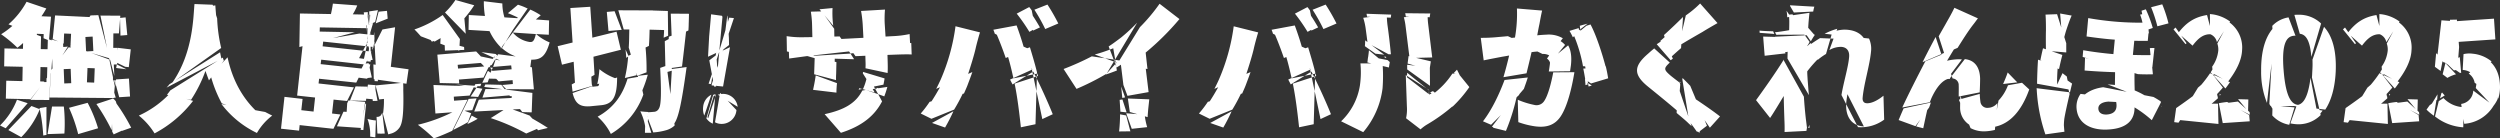
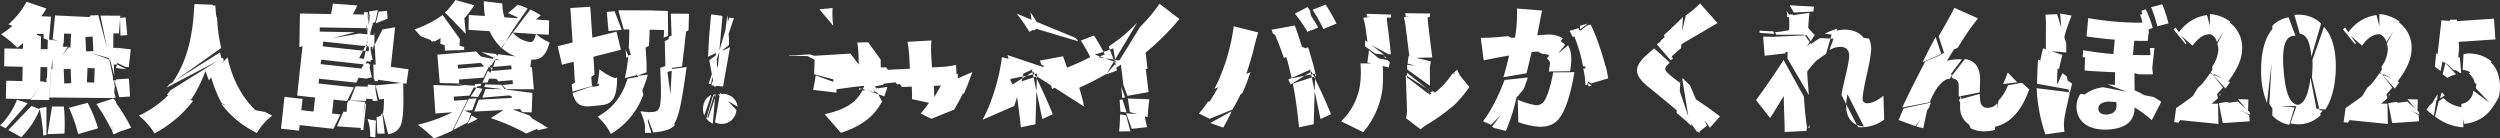
<svg xmlns="http://www.w3.org/2000/svg" width="988.468" height="54.725" viewBox="0 0 988.468 54.725">
  <rect x="0" y="0" width="988.468" height="54.725" fill="#333333" stroke="none" />
-   <path id="パス_23" data-name="パス 23" d="M-458.59-28l-2.86.165-.275-5.72,2.86-.165Zm.33,12.485-2.86-.11.22-5.665,2.86.11Zm-18.865-.22h-1.045l-5.28,7.04,7.425.055.55-10.67-1.65,2.145Zm9.57-5.225.22,5.665-2.75.11-.22-5.665Zm16.72,4.455v-1.155l-1.43-6.985,2.915,1.045.44-5.665h-1.815l.055-5.72h2.2l.55-6.985-7.865-.055,3.52,17.38L-467.5-30.2v.77h-.935l-6.93,9.13-.55,10.67,25.41.22.385-4.73-.495-2.365Zm-.275,7.04,1.375-.11-1.375-4.62ZM-487.08,6.05a32.883,32.883,0,0,0,7.315-11.055l-3.3-1.265-9.13,9.515Zm17.05-1.43a64.37,64.37,0,0,0-.22-10.67h-4.675l-1.76,10.89Zm1.815-10.175a60.635,60.635,0,0,1,3.63,10.4l7.865-2.31a54.848,54.848,0,0,0-4.125-10.065Zm18.48-2.64a11.021,11.021,0,0,1-.77-.88l-.99.44.385,12.6a4.458,4.458,0,0,1,.55.99l4.4-1.98Zm-30.14,2.75A71.491,71.491,0,0,1-478.39,5.39l1.265-.22V-5.885Zm22.495-1.6A79.6,79.6,0,0,1-451.33,3.3l.605-12.54Zm7.81-14.245,4.07.5-3.795-1.925Zm4.4-13.035-.66-6.985-2.2.22.165,6.985Zm-30.14-7.26-3.795-.165a35.936,35.936,0,0,0,1.925-3.08l-7.81-2.64a32.107,32.107,0,0,1-7.15,8.91l11.22,4.455v-.715l2.7.11-.055,1.65,2.145.88Zm30.745,19.965.77-7.04-5.005-.6-1.045,5.61,3.85,1.87Zm-44.22,12.87a28.537,28.537,0,0,1-6.71,10.175l2.255,1.1,8.69-9.9Zm14.41-23.21-2.2-.825-.11,4.07-2.695-.055.11-5.005L-490.545-38a30.866,30.866,0,0,1-4.51,3.355,50.208,50.208,0,0,1,6.435,5.335,22.528,22.528,0,0,0,2.255-1.87l-.055,2.31-7.315-.165-.11,7.095,7.315.165-.11,5.665-6.38-.165-.165,7.1,9.79.22,5.445-6.985-1.65-.055.11-5.665,2.7.055-.11,4.235,1.65-2.09Zm3.905,2.365-.11-1.7-4.51-1.265.385,12.485,6.05-9.68Zm-3.245-12.485-.935,9.35,4.345,1.815.165-4.015,2.75.11-.22,4.51,9.075-11.055Zm23.21,19.415,1.32-.055.055-1.485-2.97-.88-4.51-17.105-3.08.11-7.975,11.935v.44l15.565,4.62,1.815,6.93Zm.825,6.215-.715.055.66,2.365Zm5.61,6.435-.44-7.095-5.115.33v2.365l1.265,4.675Zm.44,12.32A74.207,74.207,0,0,0-449.9-7.865l2.64,11.44ZM-428.5-11.055a39.087,39.087,0,0,1-12.1,8.58,27.615,27.615,0,0,1,6.215,7.04A46.6,46.6,0,0,0-419.155-8.3Zm18.7-29.755c-.11-.55-.22-1.1-.275-1.6-.11-1.375-.22-2.585-.275-3.63l-1.98.22Zm1.87,33.77A38.367,38.367,0,0,0-394.02,4.345c.055,0,.055.055.11.055a23.183,23.183,0,0,1,6.05-6.875c-.99-.495-1.87-.935-2.8-1.43Zm-4.29-11.385a49.7,49.7,0,0,0,4.4,11.11L-391.16-1.65c-8.635-6.71-12.65-15.73-14.355-23.87Zm4.18-10.78a60.813,60.813,0,0,1-1.6-11.715l-1.76-5.39-7.2-.275c-.495,5.17-.495,19.195-8.745,31.075Zm-20.13,16.775a17.827,17.827,0,0,1-1.32,1.7l9.515,2.035a54.225,54.225,0,0,0,5.72-11.44c.44,1.265.88,2.475,1.375,3.74L-407-24.2a10.264,10.264,0,0,1-.385-1.21Zm20.24-12.485c-.22-.935-.385-1.76-.55-2.585L-428.45-14.9c-.385.44-.77.935-1.21,1.375Zm56.1,28.16,1.1-10.395-.33-.055-1.87,10.34Zm1.21-33.99.5-.88-1.485,6.71-1.925-.275,2.64-5.005h.22Zm-7.81,26.785-1.265-.055-2.585,5.775,9.625.66,1.54-10.34-6.6-.5-.5,1.045Zm10.78-17.93.275,5.775,1.32.055-.715-5.83Zm.77,21.34a18.658,18.658,0,0,1-3.3-.6A17.846,17.846,0,0,1-349.14,5.83c.715.11,1.375.22,2.035.275Zm-1.87-13.365.66,5.665,1.87-.055-1.045-5.61Zm-1.87-24.53h.165l-.11,2.97-.11-2.585Zm3.19,6.6-.11.495.11-1.65-.11-2.585-.165,1.265-5.665-.6-22.385,3.85-2.255,20.68,7.1.77-.605,5.555-4.84-.55.495-4.455-7.15-.825-1.375,12.6,7.15.77.22-2.2L-363.66,2.75l2.75-5.665-3.3-.385.605-5.5,5.335.55,2.7-5.39-13.97-1.54.22-1.87,14.685,1.54,2.7-5.5-16.775-1.815.22-1.76,17.38,1.925,2.475-5.115-19.3-2.09.22-1.87,19.525,2.09-.165,1.265.44-.88.385-2.09v1.375l.165-.44.44,8.195,5.94.605,1.705-15.785-5.005.88-3.08,6.105Zm12.65,16.775.825-5.72-13.915-1.925.165,5.83Zm-9.57,11.385a5.267,5.267,0,0,1-.605,1.155,1.916,1.916,0,0,1-1.6.55h-.055l.33,6.6a25.641,25.641,0,0,0,2.915,0Zm2.365,8.635c.22-.11.495-.11.715-.22a5.988,5.988,0,0,0,3.74-2.475c1.265-1.815,1.7-6.05,1.485-14.96.055-.99-.055-2.75-.055-2.75l-10.89,1.045,1.43,5.555,1.87-.22a33.789,33.789,0,0,1-.385,5.94Zm-5.06-13.8V-14.52l-2.97-.22-.935,5.555Zm-1.43-8.69-1.265-5.665-1.76.22.33,5.775Zm-1.87-6.38,1.43.11-.055-7.645-.33.715ZM-369.1-35.695l.055-1.65,19.525.33-.715-5.39-5.775-.11a21.023,21.023,0,0,0,1.76-3.52l-9.625-.715c-.165,1.21-.44,2.695-.77,4.125l-12.265-.22-.22,13.255,21.945-5.83Zm19.69-1.265h-.22l-.11-5.445.605.11Zm7.2-3.85-.275-3.08-3.3.33-1.155,4.62Zm-8.58,32.5.55-5.61-4.675-.11-2.2,5.61Zm-6.93-.165.165,1.1.22-1.155Zm7.425-8.58,1.21-5.665-2.475-.275-2.8,5.445Zm.055-13.97-.33.715.275-2.09v-1.7l.11,1.21-.11.495Zm.055-7.26.11-5.115-1.6.11.77,5.28.715-.275-.055,4.4.33,1.375-.165.495,1.155,7.59.77-.055-1.76-8.03,1.925-6.545Zm.66-5.39.22,5.115-.66.33.605,2.915.33,1.1-.275-4.345,2.145-.935,1.1-4.675Zm22.055,8.635c1.045,1.21,2.145,2.53,2.75,3.355.88-.44,1.815-.88,2.75-1.43Zm28.6,8.525-.715.055-.77,1.65-5.225-1.1-2.2.165,4.18,4.29,1.7-.165,1.54-3.19.825.165-.99,2.915,7.15-.6.165,1.54-7.92.66-.275.935-.825-.825h-.44l-2.145,4.565,2.145-.165,1.265-3.575,3.08,3.19,5.5-.495.11,1.54-4.235.385,1.6,1.65-8.2-.055-1.21,3.41,11.715-.99-2.31-2.365,10.945.055-.77-8.69-14.355-3.08ZM-310.695.88a39.957,39.957,0,0,0,4.07-2.09l-2.365-1.265ZM-300.63-21.4l-1.1-.055.66.935-1.6,3.41,4.345.11-2.75-3.52ZM-316.3,3.19c2.035-.99,4.015-2.035,5.83-3.08l1.265-3.52-2.64-.99,3.08-.22,1.705-4.675-3.135.22Zm0-17.49h-.11l-7.7-.275.77,11.275,6.71-.495a62.883,62.883,0,0,1-13.64,4.95,59.45,59.45,0,0,1,6.325,5.39c2.255-.825,4.785-1.87,7.26-3.025l6.05-12.265-5.335.385-.11-1.6,6.27-.44,1.87-3.74,2.365.055.385-.99-2.365.165-.385.77Zm.99-.5,8.195,1.32-2.31,3.465,2.97.165,1.705-3.245-2.365-.385.495-.715Zm-7.26-11.77.935,11.22,7.7.165-.11-1.54,9.735-.77,2.2-4.565-12.265.99-.165-1.485,11.44-.935-4.125-4.345Zm35.7-18.26c-.55-.22-1.155-.385-1.705-.6l-7.425,13.915-1.6,2.31c.11.055.165.11.275.165l1.32-2.475,2.64-3.9Zm-25.025,3.9a42.5,42.5,0,0,0,3.9-5.17l-7.425-2.09a28.14,28.14,0,0,1-4.125,4.95l8.2,8.415Zm25.8,38.445c-2.2-.825-4.51-1.65-6.71-2.42l4.345-.22-4.565-5.06.055.715-13.2.715L-308-4.07l11.605-.605-5.06,3.19a82.329,82.329,0,0,1,14.025,6.1l5.61-2.42Zm.825-1.265.275-7.7-10.89-1.375-1.375-1.815L-303.6-14.8l-.44.99,8.14.99,2.035,2.64h.715l-.055.88,4.235,5.445Zm6.38,6.16c-1.87-1.265-4.455-2.75-7.315-4.4l3.41,5.335Zm-40.7-30.58,7.645-.275-.055-1.155-7.7-2.035Zm5.94-4.565-6.82-9.515a43.727,43.727,0,0,1-11.165,5.72c.715.66,1.6,1.65,2.53,2.695l5.5,2.09c.715-.44,1.54-.88,2.31-1.375l-.11,2.2,7.48,2.8Zm28.215,8.14c3.74.11,5.72-1.32,7.26-6.82a18.428,18.428,0,0,1-5.335-3.3l5.005.275.11-5.665-5.225-.385,1.925-1.65a27.807,27.807,0,0,0-4.125-2.255l-6.93,9.075,9.13.605c-.605,2.53-1.1,3.3-2.475,3.135a10.917,10.917,0,0,1-6.655-3.74l-2.86,3.74,8.2-13.475a25.068,25.068,0,0,0-3.3-1.265l-3.96,3.355c1.485.55,3.08,1.32,4.62,2.035l-6-.385a19.836,19.836,0,0,1-.825-5.5l-7.315-.88a33.01,33.01,0,0,0,.44,5.83l-6.38-.385-.11,5.885,8.3.495a21.651,21.651,0,0,0,4.62,6.545l1.7-2.255-1.43,2.42a17.2,17.2,0,0,0,5.445,3.3l-6.93-.88-.99,1.7-.77-.33,1.045-1.43-5.94-.77,4.895,2.2-2.2,2.805,1.375.165,1.6-2.64,13.365,6Zm26.84,9.57c-.11.66-.33.935-.66.935l-1.54.165a.554.554,0,0,1-.6-.165l-7.7,2.7c1.1,4.4,3.08,5.665,7.59,5.17l3.9-.385c4.455-.495,6.105-3.3,6.105-10.945Zm11.22-2.035c-1.925,6.325-5.335,11.44-11.825,15.015a22.575,22.575,0,0,1,5.225,6.82A29.758,29.758,0,0,0-241.12-10.78l-1.6-7.1Zm-13.475-8.69,10.835-2.75-1.705-7.15-9.57,2.365-.825-12.21-7.865.495.88,13.64L-275-29.92l1.705,7.315,4.62-1.155.495,8.03c.055.55.11,1.045.11,1.485l7.645-4.345Zm2.145,4.73a.054.054,0,0,0-.055-.055v.055Zm18.205,25.355h2.53l-2.31-7.535Zm-15.07-47.8.66,7.535,5.225-.44-2.805-7.37ZM-242.165-11a50.022,50.022,0,0,0,2.8-7.645l-3.9.44Zm4.95,15.18A23.954,23.954,0,0,0-232.1,3.3a8.048,8.048,0,0,0,3.355-1.87l-3.19-23.65-2.53.88c.495,9.955.385,14.685-.5,16.06a2.279,2.279,0,0,1-2.035,1.32c-.77.055-1.815.165-3.08.22l.055.55ZM-223.3-36.135c.055-.88.11-1.76.11-2.64.055-1.045.11-3.96.11-3.96l-7.205-.055L-229.9-33Zm-7.92,39.05A11.9,11.9,0,0,0-229.075.88c1.815-2.2,3.08-8.2,5.06-22.55l-5.83.77Zm-30.03-17.16c-.275-.22-.275-.935-.385-2.42l-.11-2.365-7.7,4.235c.11,1.045.22,2.035.33,2.86Zm9.35-1.87c.11-.33.11-.6.22-.935a21.363,21.363,0,0,1-6.765-3.74h-.055a40.652,40.652,0,0,1-.825,5.83ZM-232.925-36.3c0,1.045-.11,2.09-.165,3.025l1.76-.77-.11-9.79-6.82-.22-.66,7.59Zm-6.93,16.72a91.883,91.883,0,0,0-.5-10.835l-6.6,4.455-1.21-2.64c.11,1.1.22,2.2.275,3.3l.935-.66,3.41,7.755ZM-231-32.78l-1.65.88c.11,4.785.22,8.91.275,12.375l2.585-.715Zm5.17,10.89c.495-4.07,1.045-8.8,1.65-14.355l-6.875,2.585-.55,12.6ZM-239.25-3.905c-.99-.055-1.98-.11-3.08-.275a21.741,21.741,0,0,1,2.2,8.3c.11,0,.275.055.385.055l.66-7.535Zm-.33,2.09-.11-.55h.165Zm-11.44-42.3,2.145,7.59h2.2c-.055,2.475-.055,4.84-.22,7.15l.825,2.8-1.045.5a52.991,52.991,0,0,1-1.32,8.745l4.62-1.1-2.255-8.14,7.15-3.465c.165-2.09.22-4.235.275-6.435h.825l.44-7.59Zm39.875,16.72-.66,7.425-.44-6.49,1.1-.935,1.32-14.3-3.465.33,1.045,14.9-2.805,2.145,1.925,10.395.77-.055.55-5.995.385,5.5,1.76-14.025,2.42-1.87-.055-2.805-.55-8.745h-.11l-1.705,13.42Zm.55,16.06a.416.416,0,0,0-.22.055l-1.98,11.44a5.34,5.34,0,0,0,1.87.605,5.866,5.866,0,0,0,6.6-5.28v-.165Zm-5.61,9.955a5.844,5.844,0,0,0,2.53,2.09l1.045-11.66c-.33.11-.6.165-.88.275Zm1.98-9.35a5.928,5.928,0,0,0-3.245,4.73,6.871,6.871,0,0,0,.44,3.52Zm1.98-3.52.055-.385v.385Zm8.415,8.3A5.786,5.786,0,0,0-210.375-11c-.495.11-.88.165-1.32.275Zm-11.66,4.51a3.07,3.07,0,0,1-.275-.44l2.475-8.36a9.126,9.126,0,0,1,.88-.33Zm2.09-19.305,2.31-7.095-1.265.6,2.365-14.685-4.345-.6-.77,8.745-.44,8.03,3.19-1.485-1.045,6.49-1.925,5.665.935.11.11-.33Zm6.215-20.46L-211.31-27.39l1.705-.825-4.51,13.42v.385l4.51.44,2.75-15.565-2.75,1.32,4.29-12.815Zm23.65,15.18c1.6-.055,3.245-.11,6.215,0l3.96.11-.22,6.655v.44l8.635,2.31c0-.77,0-1.595.055-2.475l.11-4.62-10.615-3.08-8.14.5Zm10.56,7.645c-.33,2.475-.77,4.455-1.045,5.72l9.24,1.1a35.7,35.7,0,0,1,.22-3.74Zm18.7-1.375c0,.22-.055.385-.055.6l3.41,5.39-3.685.77-1.155-.33c-.055.22-.165.385-.22.6l1.375-.275,4.95,1.375-1.265-2.145,4.73-.935c.165-.825.33-1.65.44-2.475Zm-11.935-19.69a39.619,39.619,0,0,1-.11-5.555l-5.17.495,5.445,6.49Zm13.035,26.84,3.685-.495,1.21,2.145,2.42.88a37.206,37.206,0,0,0,1.21-3.74l-4.84.715-3.08-5.61a21.944,21.944,0,0,1-1.705,5.72l1.1.385-1.375.22c-2.64,5.17-7.37,7.7-14.9,9.35l6.435,7.37c8.47-2.7,13.365-6.82,16.28-12.43l-1.54-2.86Zm6.05,1.87c.275-.605.55-1.32.825-2.035l-2.53-.715Zm-18.37-12.21.055-2.035,7.645.22L-159.225-27-176.11-25.96Zm8.25-3.025,3.9-.165.055,1.98a26.726,26.726,0,0,1,0,2.97l8.745,1.87c.11-1.7.055-3.465,0-5.39l-.055-1.76,2.97-.11c3.135-.11,5.06-.165,6.6-.055l-.165-4.565-23.6,3.025Zm-26.345-1.87.11,2.8,8.085-1.1Zm20.075-5.94-2.09.055-.055-3.08-4.95-6.875-4.29.11a38.537,38.537,0,0,1,.495,5.5l.11,4.565-3.96.055a36.577,36.577,0,0,1-6.215-.44l.11,6.05,8.2,1.815,16.83-1.87Zm27.665-.935a38.624,38.624,0,0,1-6.6.825l-2.915.165-.33-5.17a42.439,42.439,0,0,1,.11-5.5l-9.46.55a46.014,46.014,0,0,1,.66,5.445l.275,5.17-9.46.495,4.4,5.72,23.54-3.465Zm48.29-9.35a13.742,13.742,0,0,0-.99-1.32L-93.5-42.79a70.321,70.321,0,0,1,5.005,7.205l2.365-1.32Zm1.045-.275a69.58,69.58,0,0,1,4.29,7.645l5.17-2.2a77.415,77.415,0,0,0-4.29-7.48Zm-35.31,46.585a68.883,68.883,0,0,0,3.3-6.435l-8.47,4.62Zm36.74-20.405a6.84,6.84,0,0,1-.22-.88h-.22l.055-.66c-.055-.11-.055-.165-.11-.275-.605-2.53-1.65-6.05-2.695-9.515L-97.13-26.4c.88,2.915,1.595,5.83,2.145,8.36.11.275.11.55.22.825l9.24-1.815v1.045l-8.8,2.86c1.1,5.39,1.815,11.22,2.475,17.27l5.775-1.21.55-18.92Zm-27.775-.33c1.265-3.85,2.53-7.92,3.135-10.615.275-1.265,1.155-4.565,1.705-6.27l-9.68-2.42a78.483,78.483,0,0,1-5.83,21.01c-.55,1.21-1.155,2.475-1.815,3.74Zm11.495-15.95c1.1,2.53,2.365,5.83,3.52,9.185l8.69-3.575c0-.055-.055-.165-.055-.22Zm10.89,5.775c-.99-3.575-2.2-7.095-3.08-9.46l-9.185,1.705a10.04,10.04,0,0,1,.55,1.54ZM-127.93-7.92a44.274,44.274,0,0,1-3.52,4.62l4.235,2.09,8.965-3.63a67.753,67.753,0,0,0,3.52-6.545Zm13.585-3.3c.44-1.045.935-2.09,1.32-3.08.6-1.6,1.32-3.465,1.98-5.39l-12.485,5.445c-1.21,2.2-2.53,4.455-3.96,6.6Zm30.03-26.125c-.88-1.54-2.365-4.015-3.74-5.94l1.045,7.2ZM-83.38-1.1l-3.9-18.59-7.865,4.9c-.33-.66-.66-1.265-.99-1.925l8.635-3.905-.165-.66a6,6,0,0,1,.33.605l-.165.055.22.935.33-.165c2.42,4.675,5.775,11.99,7.7,16.83Zm28.985-22.495.385.165-.33.385.44,2.75c-1.43.55-2.915,1.1-4.4,1.595l3.96-4.345-.055-.55-8.25-3.025a67.07,67.07,0,0,0,7.315-2.475Zm1.76,20.625a63.484,63.484,0,0,1-.385,6.765l4.455-.055-1.65-6.27Zm4.62,5.72,6.1-.66A25.859,25.859,0,0,1-42.9-2.8l-7.315-.605Zm5.5-30.14A105.082,105.082,0,0,0-29.15-40.645l-7.865-6.05a69.731,69.731,0,0,1-7.755,9.24l-9.02,14.63L-41.8-20.9ZM-52.58-5.225a8.516,8.516,0,0,1,.055,1.21l2.475.275L-51.7-8.855l-1.1.165Zm3.795,1.32,7.04,2.035c.055-1.045.165-2.09.22-2.97l.44-4.07-8.47-.33Zm-3.41-10.065.44,4.51,1.1-.22Zm9.515-8.745L-54.67-24.53l-.275.44-.22-.55.5.11,8.8-14.685a69.03,69.03,0,0,1-6.38,5.885c-1.54,1.155-3.135,2.365-4.9,3.52l1.98,5.17L-63.8-25.9a107.119,107.119,0,0,1-11.165,5l5.115,7.865A100.2,100.2,0,0,0-57.97-19.03l3.025-5.06.935,2.585a18.063,18.063,0,0,0,1.705-1.1l.99,8.03,1.6,4.29,8.36-1.485Zm65.12-21.34a13.741,13.741,0,0,0-.99-1.32L16.5-42.79a70.321,70.321,0,0,1,5.005,7.205L23.87-36.9Zm1.045-.275a69.58,69.58,0,0,1,4.29,7.645l5.17-2.2a77.415,77.415,0,0,0-4.29-7.48ZM-11.825,2.255a68.885,68.885,0,0,0,3.3-6.435L-16.995.44ZM24.915-18.15a6.841,6.841,0,0,1-.22-.88h-.22l.055-.66c-.055-.11-.055-.165-.11-.275-.6-2.53-1.65-6.05-2.695-9.515L12.87-26.4c.88,2.915,1.595,5.83,2.145,8.36.11.275.11.55.22.825l9.24-1.815v1.045l-8.8,2.86c1.1,5.39,1.815,11.22,2.475,17.27L23.925.935l.55-18.92ZM-2.86-18.48C-1.595-22.33-.33-26.4.275-29.095.55-30.36,1.43-33.66,1.98-35.365l-9.68-2.42a78.483,78.483,0,0,1-5.83,21.01c-.55,1.21-1.155,2.475-1.815,3.74ZM8.635-34.43c1.1,2.53,2.365,5.83,3.52,9.185l8.69-3.575c0-.055-.055-.165-.055-.22Zm10.89,5.775c-.99-3.575-2.2-7.095-3.08-9.46L7.26-36.41a10.04,10.04,0,0,1,.55,1.54ZM-17.93-7.92A44.275,44.275,0,0,1-21.45-3.3l4.235,2.09L-8.25-4.84a67.753,67.753,0,0,0,3.52-6.545Zm13.585-3.3c.44-1.045.935-2.09,1.32-3.08.6-1.6,1.32-3.465,1.98-5.39L-13.53-14.245c-1.21,2.2-2.53,4.455-3.96,6.6Zm30.03-26.125c-.88-1.54-2.365-4.015-3.74-5.94l1.045,7.2ZM26.62-1.1l-3.9-18.59L14.85-14.8c-.33-.66-.66-1.265-.99-1.925L22.5-20.625l-.165-.66a6,6,0,0,1,.33.605l-.165.055.22.935.33-.165c2.42,4.675,5.775,11.99,7.7,16.83ZM71.115-11.6a10.506,10.506,0,0,1-1.54.825L69.52-12.6,60.335-18.48l.44,12.485a16.442,16.442,0,0,1-.33,4.565l5.72,4.4A16.316,16.316,0,0,1,68.75,1.045a67.558,67.558,0,0,0,10.4-7.48ZM42.405-23.1a36.957,36.957,0,0,1-.22,8.8A24.935,24.935,0,0,1,34.76-.22l8.745,4.29A32.886,32.886,0,0,0,51.15-13.255a64.7,64.7,0,0,0,0-9.845ZM52.58-25.19c0-.165-.055-.385-.055-.55H51.59Zm8.305,4.455,9.02,6.49-.055-7.2-8.965-1.155Zm17.875,1.65a31.447,31.447,0,0,1-7.865,8.25l7.92,4.84A49.528,49.528,0,0,0,85.47-13.75l-4.235-5.225ZM43.505-41.14a24.23,24.23,0,0,1,.99,4.4c.22,1.7.495,3.575.715,5.555l8.305,4.455h.935c-.385-4.125-.88-8.195-1.32-11.33-.22-1.54-.275-3.19-.33-4.29Zm16.06-.22a23.882,23.882,0,0,1,.715,3.74l1.54,12.375,8.965-.22-1.6-13.2a31.866,31.866,0,0,1-.22-3.685Zm-5.17.165c.11-.715.165-1.21.165-1.21l-9.735-.33a8.539,8.539,0,0,0,.22,1.155Zm15.4-.165c.11-.935.22-1.485.22-1.485l-9.9-.11s.11.5.22,1.32ZM53.68-21.67l.33-1.98-.88-.77L45.485-25.9c-.165.825-.22,1.595-.33,2.42l8.525,1.98a.2.2,0,0,1,.055-.165L49.72-25.025l-3.96-3.3c-.055.825-.165,1.65-.275,2.42l4.235.88Zm16.555-2.255-8.8-2.09-.385,2.97,8.69,2.42Zm10.34,3.3c-.44.44-.88.935-1.32,1.375l2.365.66ZM51.81-26.565,44.275-32.23c0,.77-.055,1.54-.11,2.31l4.18,2.97ZM69.41-11l-8.635-6.655.11-1.76L69.52-12.43Zm8.195,5.115c.22-.165.44-.385.66-.55l-7.2-5.72c-.33.165-.77.33-1.1.495Zm22.33,9.46a80.062,80.062,0,0,0,4.62-15.29l-5.83,7.81L94.82,2.31Zm29.37-40.15,2.915-2.255L129.14-38l.165,1.43-2.64,2.09A57.027,57.027,0,0,1,130.4-22l.88.055.825,5.775-.935-.715c.11.825.165,1.65.22,2.365l.88-.275-.165-1.375,1.485.99,6.765-2.035c-.22-1.32-.5-2.915-.935-4.73h-8.14Zm-10.67,17c-.825,4.4-2.09,9.185-3.575,11.33a3.585,3.585,0,0,1-3.96,1.54,33.025,33.025,0,0,1-6.49-2.035L104.83.11a32.607,32.607,0,0,0,6.545,1.65c4.4.6,7.81-.33,10.23-3.96,2.585-3.9,4.345-11.055,5.335-17.05,0-.11.055-.275.055-.385Zm-13.53,8.965.825-1.98L97.9-4.015Zm11.055-14.41a3.094,3.094,0,0,1,1.265,1.815l5.885-7.2a7.4,7.4,0,0,0-2.2-1.76ZM94.38,1.925l.605.165,3.96-6.1Zm5.005-18.48C97.24-10.835,94.38-4.785,90.86-.22l3.19,1.375,5.335-5.28,7.645-8.91c.55-1.54,1.1-3.025,1.54-4.51Zm23.045-16.5a11.1,11.1,0,0,0-6.38-1.43c-.99.055-2.255.11-3.74.275.275-1.485.55-3.025.88-4.51.275-1.54.66-3.63,1.045-5.28l-9.955-.825a53.96,53.96,0,0,1-.77,11.495c-.715.055-1.375.165-2.035.22L114.4-26.84a4.9,4.9,0,0,1,2.695.6Zm-14.355,13.86c.715-3.025,1.43-5.83,1.98-8.36,1.1-.165,1.925-.22,2.585-.275a6.315,6.315,0,0,0,1.045-.055l-12.98-5.995c-1.65.165-3.135.275-4.29.385a63.631,63.631,0,0,1-6.435.275l1.155,8.91c1.76-.385,4.95-.99,6.71-1.32.77-.165,1.98-.33,3.355-.605-.6,2.585-1.375,5.555-2.255,8.58Zm17.215-.825.33-2.31c.385-3.41,0-6.05-1.1-7.92l-7.205,5.885a7.807,7.807,0,0,1-.055,1.925c-.11.825-.22,1.7-.385,2.53Zm14.19-1.32c-1.485-5.72-3.9-13.09-6.105-17.16l-1.6.5-2.86,2.365-.22-1.43-3.63,1.1a21.7,21.7,0,0,1,1.32,2.53l2.53-2.2L131.4-21.12l-.88.055c.33,1.7.66,3.465.88,5.06l.99.66.22,1.375,1.265-.385-1.485-.99-.99-5.775ZM167.42-3.52c1.76,1.485,3.3,2.75,4.345,3.74.5.5,1.045.99,1.6,1.485L167.97-14.19Zm.825-26.51c3.41-2.09,7.15-4.235,9.46-5.555,1.65-1.045,3.685-2.2,5.885-3.465l-6.875-7.755a38.709,38.709,0,0,1-5.445,4.565c-.055.055-.165.11-.22.165Zm7.7,33.935a1.483,1.483,0,0,0,.44.385l.33-.44Zm-10.56-28.71c.11-.11.22-.165.33-.275l-2.805-8.635c-.6.55-1.265,1.155-1.925,1.7ZM184.58-2.145c-3.52-2.75-9.075-6.49-13.8-9.57l9.79,14.025Zm-19.525-22.22c.055,0,.055-.055.11-.055.22-.165.44-.33.77-.55l-3.41-7.7-2.97,1.98ZM172.37-.22c1.045,1.265,2.035,2.64,3.025,4.07l.825.11,3.19-2.42-6.6-15.785c-1.045-1.1-2.09-2.145-3.025-3.08l-.11.5Zm-3.74-15.29c-1.485-1.1-2.75-2.09-3.63-2.805-2.64-2.31-2.8-2.805-.275-5.115l-6.16-5.61c-.88.715-1.705,1.43-2.365,2.035-5.72,4.895-6,8.195-.275,12.925,3.465,2.805,8.36,6.765,12.1,10.01l.825-10.67Zm.275-.22c-.11-.055-.165-.165-.275-.22l.22.77Zm1.045-25.74c-1.925,1.925-4.73,4.62-7.535,7.15l2.86,8.635c1.155-1.045,2.475-2.255,3.9-3.465ZM219.945,2.42V1.155l-.495,1.21ZM205.59-35.805c-2.31-.055-3.685-.11-5.39-.275l.055.88,5.775.44Zm35.86,37.62a1.523,1.523,0,0,1-.5-.055c-4.4-.385-6.985-3.96-6.435-9.68.11-.99.275-1.98.44-3.025ZM230.945-36.8a24.309,24.309,0,0,0-5.005,1.98l4.07.44-2.2,6a9.045,9.045,0,0,1,4.785-1.265c2.09.165,3.245,1.595,3.025,4.015-.33,4.015-2.145,9.79-3.025,15.015l6.545,12.7A15.366,15.366,0,0,0,249.48-.88l-.275-9.46c-2.475,2.035-5,3.135-6.71,2.97-1.045-.055-1.6-.825-1.54-2.035.5-5.775,2.86-12.925,3.355-18.645a9.614,9.614,0,0,0-.825-4.9l-13.475-1.43Zm-29.315,3.08.6,7.59c2.42-.275,5.61-.66,8.25-.935l-3.08-6.49Zm40.15,1.155c-1.375-2.365-3.96-3.85-7.975-3.9a14.084,14.084,0,0,0-4.84.99l-.715,2.53-4.125-.165q-2.31,1.4-4.455,2.97l3.575,5.61a23.628,23.628,0,0,1,3.245-2.31l1.76-6.1ZM210.87-43.945a14.258,14.258,0,0,1,.275,2.585l1.375-.165Zm10.56.33a14.35,14.35,0,0,1,.44-1.925l-9.625-.55c0,.11.055.22.055.33l1.485,2.53Zm-2.75,9.13,1.815,2.64a22.867,22.867,0,0,1,1.65-2.64H218.68l-5.445-8.03-1.375.11c.055.825.055,1.65.11,2.475,0,.55,0,1.925-.055,3.685-2.09.385-4.07.66-5.555.825h-.055l.55.99Zm-9.075,9.845v.33c-3.025,4.9-7.865,11.715-10.78,15.73l5.555,7.04c1.43-2.09,3.465-5.5,5.39-8.69.055,3.465.165,6.38.275,9.68.055.88.11,3.135.055,4.565l8.635-.44.22-1.265c-.165-1.265-.33-2.75-.44-3.465-.33-2.97-.6-5.94-.77-8.8Zm10.12,14.08c-.22-2.09-.33-4.125-.495-5.94-.055-1.1-.165-2.31-.165-3.465a48.622,48.622,0,0,1,5.28-5.885l-3.96-5.28c-.44.385-.88.825-1.32,1.21v-.11A11.064,11.064,0,0,0,220-31.625l-1.87-2.585,3.465-.11a.759.759,0,0,1,.165-.22l-2.31-2.64c.11-2.31.33-4.345.495-5.94l-7.535,1.1,5.72,7.81-11.825.55,3.575,6.215a10.983,10.983,0,0,0,1.43-.275c0,.88-.055,1.815-.055,2.695Zm45.21,13.09c.44-2.035,1.155-5.5,1.87-8.47L262.13,1.815Zm27.83-.495c6.655-1.155,11.165-6.71,14.08-14.85l-2.86-2.64-5.555.99a17.847,17.847,0,0,1-3.74,6.05ZM269.83-33.55c-1.485,2.75-3.3,6.215-5.17,9.955l7.425-3.19,3.08,8.8-.715,1.045c.275,0,.55-.055.88-.055.055.055.11.055.22.055l-.385-1.045,5.06-6.71a2.678,2.678,0,0,1-.66-.055,20.882,20.882,0,0,0-5.225.6c.935-1.54,1.925-3.245,2.97-4.895l-5.225,2.255Zm28.49,14.025c-.55,1.65-1.21,3.19-1.815,4.565l5.61-.66Zm-18.7,9.075c-.055,1.6-.11,3.355-.11,4.675A7.971,7.971,0,0,0,283.085,1.1ZM267.245-5.665c.275-.715.5-1.375.715-1.98l-10.78,2.31c-.77,1.705-1.43,3.3-1.98,4.62l6.655,2.42Zm16.39,8.14A11.375,11.375,0,0,0,289.52,3.74a19.743,19.743,0,0,0,3.74-.55l.99-10.615a4.824,4.824,0,0,1-3.575,1.87A2.729,2.729,0,0,1,287.54-7.92c-.11-.77-.22-1.925-.275-3.135L279.07-8.8v.165ZM278.52-29.26c2.035-3.245,4.18-6.655,6.16-9.185.66-.825,1.265-1.705,1.87-2.475l-9.3-4.18c-1.265,2.64-2.53,4.73-3.355,6.215-.6,1.1-1.65,2.86-2.86,5.06l2.2,6.82-7.48,3.08c-3.19,6.1-6.6,12.815-9.13,18.26l10.89-2.09c.275-.66.495-1.265.715-1.76,1.87-4.015,4.29-7.2,7.2-7.645l.77-.99.33.99a2.594,2.594,0,0,1,2.42,2.75c.055.935,0,2.585,0,4.4l8.3-1.65c.11-1.98.165-4.235.165-5.445-.11-4.51-2.145-7.315-6.05-7.7l-5.17,6.655L273.24-27Zm55.66,24.2c-.165-1.485.99-2.64,3.575-2.915a14.626,14.626,0,0,1,3.465.11l.11.825c.22,2.42-.88,3.85-3.63,4.125C335.72-2.75,334.345-3.465,334.18-5.06Zm20.845-40.26a54.822,54.822,0,0,1,2.475,7.535l4.4-1.155a52.22,52.22,0,0,0-2.475-7.535Zm-32.065,33.6c.275-1.155.55-2.31.825-3.41l-2.475-1.7,1.32,5.115L309.76-13.31c0,.275.055.495.055.77a65.389,65.389,0,0,0,3.41,17.49l7.535-1.045c-.11-.88-.165-1.87-.22-2.475a24.193,24.193,0,0,1,.165-2.64c.385-2.365,1.21-5.995,2.09-9.79l-.165-.715Zm4.18.66a8.637,8.637,0,0,0-1.6,5.61c.44,6.38,6.1,8.91,12.65,8.47,7.535-.44,10.34-3.96,10.285-8.745A45.57,45.57,0,0,1,355.3-.66L358.655-7.2Zm-14.85-18.04c-.385,1.54-.715,3.08-1.045,4.73l7.37,3.52c.385-1.815.825-3.74,1.32-5.61Zm16.445,8.8c4.125.33,8.195.55,12.045.66,0,1.7-.055,3.465-.055,5.06-.935-.11-1.925-.165-2.915-.22l18.92,7.26a33.508,33.508,0,0,0-8.2-4.895c-.055-2.2-.11-4.565-.055-7.205h2.585L328.9-25.3ZM358.765-8.14c-.66-.44-1.6-1.045-2.805-1.7l-19.855-3.85h-.055c-4.51.6-7.59,2.53-9.185,5.115l31.68,1.595.385-.825ZM313.28-42.405c.165,2.09.165,4.62.165,6.27-.055,1.705-.055,4.675,0,8.03l8.03.66v-3.63l-3.63-11.495ZM354.97-26.4c-2.255.055-4.62,0-7.15-.055l.55-5.61c1.87.055,3.63.055,5.335.055l.275-2.97.165-.055-.77-7.865-2.7.495a21.221,21.221,0,0,1,.935,3.19,117.109,117.109,0,0,1-21.45-1.815l-.66,7.26c4.235.6,7.865,1.045,11.165,1.265l-.55,5.72c-3.795-.33-7.81-.825-11.935-1.54l-.22,2.64,21.835,6.82c2.145.11,4.125.11,5.94.055Zm.715-10.725a48.541,48.541,0,0,0-2.75-7.37l-1.7.55,1.6,7.81Zm-.44,15.565a.412.412,0,0,1,.275-.055l.825-7.59c-.55,0-1.155,0-1.815.055Zm4.015,15.4-.165-.165.055.33ZM320.045-30.8c.6-2.64,1.21-4.84,1.54-5.775.33-.99,1.43-4.235,2.035-5.445l-4.565-.825Zm2.75,18.81c.055-.22.165-.55.22-.77h-.33l-.99-5.17-1.7-1.32c-.715,1.595-1.43,2.86-2.035,4.51a14.543,14.543,0,0,1-.11-1.485c0-1.43.11-3.465.275-5.775l-7.81-2.585c-.22,3.135-.33,6.49-.385,9.515l12.76,2.31Zm52.635-3.19c-.6.55-1.21,1.1-1.87,1.65L365.75-.77l15.9,1.6L381.48-7.2c-.935,0-1.76,0-2.53.055L381.425-9.3l-.055-.715Zm-1.375,3.025c-2.64,2.145-5.72,4.345-9.13,6.71L364.155.11l1.705.22Zm-9.35-25.135c-.275.22-.55.495-.825.715l4.73,5.83c.165-.11.275-.22.44-.33Zm12.43-4.95c-5.06.825-8.3,3.08-11.385,7.1l5.665,5.005c1.65-2.145,3.41-4.07,6.05-4.455a8.825,8.825,0,0,1,1.705,0ZM393.47-8.855l-4.07-.11,3.96,4.785ZM378.29-34.7a4.274,4.274,0,0,1,2.75,3.19l5.225-8.14a15.321,15.321,0,0,0-7.37-2.915c-.22,0-.385-.055-.605-.055Zm3.85,24.31c.165-.11.275-.22.44-.33l-.44-.385Zm2.97,2.53c-.99.11-2.2.275-3.3.495L383.35.495,394.02-.22l-.22-2.475ZM379.5-21.12a16.5,16.5,0,0,1-.935,1.54l.715.77.715.275.055.55-.77-.825-.935-.44a49.242,49.242,0,0,1-3.685,4.84l6.6,4.29-1.21-7.865L384.4-13.2c.66-.825,1.21-1.65,1.815-2.475l-6.215-2.86ZM393.965-3.85l-4.62-4.18-3.41.44a4.245,4.245,0,0,0-.825.11L394.075-2.8Zm-14.96-15.84c-.055.11-.165.275-.22.385l.935.33Zm6.38,3.85c3.135-4.07,5.445-8.36,5.61-12.485A12.293,12.293,0,0,0,385.77-39.49l-4.565,8.525a7.085,7.085,0,0,1,.385,2.75,13.2,13.2,0,0,1-2.42,6.38l.275,2.64-.715-.385.715.935.605,7.865.495.385c.99-.99,1.925-2.09,2.86-3.135l-3.96-5.115v-.55Zm38.5,11c2.31-3.465,3.795-8.47,4.125-14.9.385-8.305-1.32-14.245-4.62-17.82l-4.565,12.98a39.163,39.163,0,0,1-.055,4.345c-.055.935-.055,1.815-.165,2.64L421.52-5.115l-9.02-1.1L410.08.605a17.1,17.1,0,0,0,2.42.33,12.273,12.273,0,0,0,9.57-3.63l-.55-2.42ZM402.93-2.53a11.848,11.848,0,0,0,6.71,3.685l2.09-6.875-8.69-.77Zm10.56-3.74.055-.44c-2.805.055-5.225-2.585-6.105-13.42-.935-11.11,1.21-13.7,4.125-13.915a1.844,1.844,0,0,1,.55,0l-2.75-7.26a11.267,11.267,0,0,0-6.435,3.355l1.815,31.735Zm.33-28.545c2.2.22,4.015,2.2,4.565,9.13l3.85-13.2a12.545,12.545,0,0,0-8.965-3.465,15.456,15.456,0,0,0-1.6.055Zm7.2,32.45a13.388,13.388,0,0,0,1.815-2.09l-2.365-.385-2.42-12.595c-1.1,8.965-3.465,11-6.1,10.78a.5.5,0,0,0-.275-.055l-.165.44,8.965,1.43ZM404.415-38.17c-3.8,3.3-5.995,9.35-5.885,18.15a32.5,32.5,0,0,0,2.31,12.54Zm-2.53,30.855A16.941,16.941,0,0,0,404.58-3.08l.165-3.96Zm1.65-30.745L403.48-38,401.775-7.15a3.929,3.929,0,0,0,.44.825h2.915ZM442.42-15.18c-.6.55-1.21,1.1-1.87,1.65L432.74-.77l15.9,1.6L448.47-7.2c-.935,0-1.76,0-2.53.055L448.415-9.3l-.055-.715Zm-1.375,3.025c-2.64,2.145-5.72,4.345-9.13,6.71L431.145.11l1.705.22ZM431.7-37.29c-.275.22-.55.495-.825.715l4.73,5.83c.165-.11.275-.22.44-.33Zm12.43-4.95c-5.06.825-8.3,3.08-11.385,7.1L438.4-30.14c1.65-2.145,3.41-4.07,6.05-4.455a8.825,8.825,0,0,1,1.705,0ZM460.46-8.855l-4.07-.11,3.96,4.785ZM445.28-34.7a4.274,4.274,0,0,1,2.75,3.19l5.225-8.14a15.321,15.321,0,0,0-7.37-2.915c-.22,0-.385-.055-.605-.055Zm3.85,24.31c.165-.11.275-.22.44-.33l-.44-.385Zm2.97,2.53c-.99.11-2.2.275-3.3.495L450.34.495,461.01-.22l-.22-2.475ZM446.49-21.12a16.5,16.5,0,0,1-.935,1.54l.715.77.715.275.055.55-.77-.825-.935-.44a49.242,49.242,0,0,1-3.685,4.84l6.6,4.29-1.21-7.865,4.345,4.785c.66-.825,1.21-1.65,1.815-2.475l-6.215-2.86ZM460.955-3.85l-4.62-4.18-3.41.44a4.245,4.245,0,0,0-.825.11L461.065-2.8Zm-14.96-15.84c-.055.11-.165.275-.22.385l.935.33Zm6.38,3.85c3.135-4.07,5.445-8.36,5.61-12.485A12.293,12.293,0,0,0,452.76-39.49L448.2-30.965a7.085,7.085,0,0,1,.385,2.75,13.2,13.2,0,0,1-2.42,6.38l.275,2.64-.715-.385.715.935.605,7.865.495.385c.99-.99,1.925-2.09,2.86-3.135l-3.96-5.115v-.55Zm14.9,13.695a19.876,19.876,0,0,0,11.055,4.29h.11l.22-7.975c-.33,0-.715-.055-1.1-.055a11.407,11.407,0,0,1-6.93-3.52l-1.87,1.21Zm3.85-8.3c-.385-.385-.715-.77-1.045-1.155l-.275.275L469.26-9.3Zm-2.31-15.51,2.585,2.695-1.1,4.455,1.87,1.43a13.375,13.375,0,0,1,3.41-1.43l-4.18-4.455.165-.66-2.695-2.31Zm7.755-5.665,14.575-.99-.55-8.195-15.51,1.045,1.485,10.835Zm1.65,11.055a.2.2,0,0,1,.165.055,5.958,5.958,0,0,1,3.465,1.375l7.81-4.73a13.7,13.7,0,0,0-7.48-3.08,10.039,10.039,0,0,0-3.63.165Zm4.18,8.2a5.532,5.532,0,0,1-4.785,5.28L478.83.77a14.708,14.708,0,0,0,11.605-7.15Zm-17.27,5.83-1.21,1.7a21.283,21.283,0,0,0,2.915,2.42l.99-6.16Zm.5,0,2.53-2.31.11-2.035Zm4.73-18.04-2.64-2.585-.495,5.39,2.255,1.65.88-4.455,4.4,4.235a9.271,9.271,0,0,1,1.815-.165l-6.05-4.73Zm13.2,8.085a8,8,0,0,1,.055,1.65c-.055.55-.165,1.045-.22,1.485l6.82,7.26A12.974,12.974,0,0,0,492.14-9.24ZM474.6-39.82l-4.785-.33-1.65,14.52,2.75,2.255Zm2.53,20.46h.495l-.55-6.215a1.9,1.9,0,0,0-.605.275l.33-4.29-.88-10.835-2.695.055L470.8-23.7ZM492.3-9.24a15.176,15.176,0,0,0,.66-5.115c-.165-5.17-2.255-8.635-5.335-10.56l-7.04,5.83a5.416,5.416,0,0,1,2.365,3.63Z" transform="translate(495.495 48.18)" fill="#fff" />
+   <path id="パス_23" data-name="パス 23" d="M-458.59-28l-2.86.165-.275-5.72,2.86-.165Zm.33,12.485-2.86-.11.22-5.665,2.86.11Zm-18.865-.22h-1.045l-5.28,7.04,7.425.055.55-10.67-1.65,2.145Zm9.57-5.225.22,5.665-2.75.11-.22-5.665Zm16.72,4.455v-1.155l-1.43-6.985,2.915,1.045.44-5.665h-1.815l.055-5.72h2.2l.55-6.985-7.865-.055,3.52,17.38L-467.5-30.2v.77h-.935l-6.93,9.13-.55,10.67,25.41.22.385-4.73-.495-2.365Zm-.275,7.04,1.375-.11-1.375-4.62ZM-487.08,6.05a32.883,32.883,0,0,0,7.315-11.055l-3.3-1.265-9.13,9.515Zm17.05-1.43a64.37,64.37,0,0,0-.22-10.67h-4.675l-1.76,10.89Zm1.815-10.175a60.635,60.635,0,0,1,3.63,10.4l7.865-2.31a54.848,54.848,0,0,0-4.125-10.065Zm18.48-2.64a11.021,11.021,0,0,1-.77-.88l-.99.44.385,12.6a4.458,4.458,0,0,1,.55.99l4.4-1.98Zm-30.14,2.75A71.491,71.491,0,0,1-478.39,5.39l1.265-.22V-5.885Zm22.495-1.6A79.6,79.6,0,0,1-451.33,3.3l.605-12.54Zm7.81-14.245,4.07.5-3.795-1.925Zm4.4-13.035-.66-6.985-2.2.22.165,6.985Zm-30.14-7.26-3.795-.165a35.936,35.936,0,0,0,1.925-3.08l-7.81-2.64a32.107,32.107,0,0,1-7.15,8.91l11.22,4.455v-.715l2.7.11-.055,1.65,2.145.88Zm30.745,19.965.77-7.04-5.005-.6-1.045,5.61,3.85,1.87Zm-44.22,12.87a28.537,28.537,0,0,1-6.71,10.175l2.255,1.1,8.69-9.9Zm14.41-23.21-2.2-.825-.11,4.07-2.695-.055.11-5.005L-490.545-38a30.866,30.866,0,0,1-4.51,3.355,50.208,50.208,0,0,1,6.435,5.335,22.528,22.528,0,0,0,2.255-1.87l-.055,2.31-7.315-.165-.11,7.095,7.315.165-.11,5.665-6.38-.165-.165,7.1,9.79.22,5.445-6.985-1.65-.055.11-5.665,2.7.055-.11,4.235,1.65-2.09Zm3.905,2.365-.11-1.7-4.51-1.265.385,12.485,6.05-9.68Zm-3.245-12.485-.935,9.35,4.345,1.815.165-4.015,2.75.11-.22,4.51,9.075-11.055Zm23.21,19.415,1.32-.055.055-1.485-2.97-.88-4.51-17.105-3.08.11-7.975,11.935v.44l15.565,4.62,1.815,6.93Zm.825,6.215-.715.055.66,2.365Zm5.61,6.435-.44-7.095-5.115.33v2.365l1.265,4.675Zm.44,12.32A74.207,74.207,0,0,0-449.9-7.865l2.64,11.44ZM-428.5-11.055a39.087,39.087,0,0,1-12.1,8.58,27.615,27.615,0,0,1,6.215,7.04A46.6,46.6,0,0,0-419.155-8.3Zm18.7-29.755c-.11-.55-.22-1.1-.275-1.6-.11-1.375-.22-2.585-.275-3.63l-1.98.22Zm1.87,33.77A38.367,38.367,0,0,0-394.02,4.345c.055,0,.055.055.11.055a23.183,23.183,0,0,1,6.05-6.875c-.99-.495-1.87-.935-2.8-1.43Zm-4.29-11.385a49.7,49.7,0,0,0,4.4,11.11L-391.16-1.65c-8.635-6.71-12.65-15.73-14.355-23.87Zm4.18-10.78a60.813,60.813,0,0,1-1.6-11.715l-1.76-5.39-7.2-.275c-.495,5.17-.495,19.195-8.745,31.075Zm-20.13,16.775a17.827,17.827,0,0,1-1.32,1.7l9.515,2.035a54.225,54.225,0,0,0,5.72-11.44c.44,1.265.88,2.475,1.375,3.74L-407-24.2a10.264,10.264,0,0,1-.385-1.21Zm20.24-12.485c-.22-.935-.385-1.76-.55-2.585L-428.45-14.9c-.385.44-.77.935-1.21,1.375Zm56.1,28.16,1.1-10.395-.33-.055-1.87,10.34Zm1.21-33.99.5-.88-1.485,6.71-1.925-.275,2.64-5.005h.22Zm-7.81,26.785-1.265-.055-2.585,5.775,9.625.66,1.54-10.34-6.6-.5-.5,1.045Zm10.78-17.93.275,5.775,1.32.055-.715-5.83Zm.77,21.34a18.658,18.658,0,0,1-3.3-.6A17.846,17.846,0,0,1-349.14,5.83c.715.11,1.375.22,2.035.275Zm-1.87-13.365.66,5.665,1.87-.055-1.045-5.61Zm-1.87-24.53h.165l-.11,2.97-.11-2.585Zm3.19,6.6-.11.495.11-1.65-.11-2.585-.165,1.265-5.665-.6-22.385,3.85-2.255,20.68,7.1.77-.605,5.555-4.84-.55.495-4.455-7.15-.825-1.375,12.6,7.15.77.22-2.2L-363.66,2.75l2.75-5.665-3.3-.385.605-5.5,5.335.55,2.7-5.39-13.97-1.54.22-1.87,14.685,1.54,2.7-5.5-16.775-1.815.22-1.76,17.38,1.925,2.475-5.115-19.3-2.09.22-1.87,19.525,2.09-.165,1.265.44-.88.385-2.09v1.375l.165-.44.44,8.195,5.94.605,1.705-15.785-5.005.88-3.08,6.105Zm12.65,16.775.825-5.72-13.915-1.925.165,5.83Zm-9.57,11.385a5.267,5.267,0,0,1-.605,1.155,1.916,1.916,0,0,1-1.6.55h-.055l.33,6.6a25.641,25.641,0,0,0,2.915,0Zm2.365,8.635c.22-.11.495-.11.715-.22a5.988,5.988,0,0,0,3.74-2.475c1.265-1.815,1.7-6.05,1.485-14.96.055-.99-.055-2.75-.055-2.75l-10.89,1.045,1.43,5.555,1.87-.22a33.789,33.789,0,0,1-.385,5.94Zm-5.06-13.8V-14.52l-2.97-.22-.935,5.555Zm-1.43-8.69-1.265-5.665-1.76.22.33,5.775Zm-1.87-6.38,1.43.11-.055-7.645-.33.715ZM-369.1-35.695l.055-1.65,19.525.33-.715-5.39-5.775-.11a21.023,21.023,0,0,0,1.76-3.52l-9.625-.715c-.165,1.21-.44,2.695-.77,4.125l-12.265-.22-.22,13.255,21.945-5.83Zm19.69-1.265h-.22l-.11-5.445.605.11Zm7.2-3.85-.275-3.08-3.3.33-1.155,4.62Zm-8.58,32.5.55-5.61-4.675-.11-2.2,5.61Zm-6.93-.165.165,1.1.22-1.155Zm7.425-8.58,1.21-5.665-2.475-.275-2.8,5.445Zm.055-13.97-.33.715.275-2.09v-1.7l.11,1.21-.11.495Zm.055-7.26.11-5.115-1.6.11.77,5.28.715-.275-.055,4.4.33,1.375-.165.495,1.155,7.59.77-.055-1.76-8.03,1.925-6.545Zm.66-5.39.22,5.115-.66.33.605,2.915.33,1.1-.275-4.345,2.145-.935,1.1-4.675Zm22.055,8.635c1.045,1.21,2.145,2.53,2.75,3.355.88-.44,1.815-.88,2.75-1.43Zm28.6,8.525-.715.055-.77,1.65-5.225-1.1-2.2.165,4.18,4.29,1.7-.165,1.54-3.19.825.165-.99,2.915,7.15-.6.165,1.54-7.92.66-.275.935-.825-.825h-.44l-2.145,4.565,2.145-.165,1.265-3.575,3.08,3.19,5.5-.495.11,1.54-4.235.385,1.6,1.65-8.2-.055-1.21,3.41,11.715-.99-2.31-2.365,10.945.055-.77-8.69-14.355-3.08ZM-310.695.88a39.957,39.957,0,0,0,4.07-2.09l-2.365-1.265ZM-300.63-21.4l-1.1-.055.66.935-1.6,3.41,4.345.11-2.75-3.52ZM-316.3,3.19c2.035-.99,4.015-2.035,5.83-3.08l1.265-3.52-2.64-.99,3.08-.22,1.705-4.675-3.135.22Zm0-17.49h-.11l-7.7-.275.77,11.275,6.71-.495a62.883,62.883,0,0,1-13.64,4.95,59.45,59.45,0,0,1,6.325,5.39c2.255-.825,4.785-1.87,7.26-3.025l6.05-12.265-5.335.385-.11-1.6,6.27-.44,1.87-3.74,2.365.055.385-.99-2.365.165-.385.77Zm.99-.5,8.195,1.32-2.31,3.465,2.97.165,1.705-3.245-2.365-.385.495-.715Zm-7.26-11.77.935,11.22,7.7.165-.11-1.54,9.735-.77,2.2-4.565-12.265.99-.165-1.485,11.44-.935-4.125-4.345Zm35.7-18.26c-.55-.22-1.155-.385-1.705-.6l-7.425,13.915-1.6,2.31c.11.055.165.11.275.165l1.32-2.475,2.64-3.9Zm-25.025,3.9a42.5,42.5,0,0,0,3.9-5.17l-7.425-2.09a28.14,28.14,0,0,1-4.125,4.95l8.2,8.415Zm25.8,38.445c-2.2-.825-4.51-1.65-6.71-2.42l4.345-.22-4.565-5.06.055.715-13.2.715L-308-4.07l11.605-.605-5.06,3.19a82.329,82.329,0,0,1,14.025,6.1l5.61-2.42Zm.825-1.265.275-7.7-10.89-1.375-1.375-1.815L-303.6-14.8l-.44.99,8.14.99,2.035,2.64h.715l-.055.88,4.235,5.445Zm6.38,6.16c-1.87-1.265-4.455-2.75-7.315-4.4l3.41,5.335Zm-40.7-30.58,7.645-.275-.055-1.155-7.7-2.035Zm5.94-4.565-6.82-9.515a43.727,43.727,0,0,1-11.165,5.72c.715.66,1.6,1.65,2.53,2.695l5.5,2.09c.715-.44,1.54-.88,2.31-1.375l-.11,2.2,7.48,2.8Zm28.215,8.14c3.74.11,5.72-1.32,7.26-6.82a18.428,18.428,0,0,1-5.335-3.3l5.005.275.11-5.665-5.225-.385,1.925-1.65a27.807,27.807,0,0,0-4.125-2.255l-6.93,9.075,9.13.605c-.605,2.53-1.1,3.3-2.475,3.135a10.917,10.917,0,0,1-6.655-3.74l-2.86,3.74,8.2-13.475a25.068,25.068,0,0,0-3.3-1.265l-3.96,3.355c1.485.55,3.08,1.32,4.62,2.035l-6-.385a19.836,19.836,0,0,1-.825-5.5l-7.315-.88a33.01,33.01,0,0,0,.44,5.83l-6.38-.385-.11,5.885,8.3.495a21.651,21.651,0,0,0,4.62,6.545l1.7-2.255-1.43,2.42a17.2,17.2,0,0,0,5.445,3.3l-6.93-.88-.99,1.7-.77-.33,1.045-1.43-5.94-.77,4.895,2.2-2.2,2.805,1.375.165,1.6-2.64,13.365,6Zm26.84,9.57c-.11.66-.33.935-.66.935l-1.54.165a.554.554,0,0,1-.6-.165l-7.7,2.7c1.1,4.4,3.08,5.665,7.59,5.17l3.9-.385c4.455-.495,6.105-3.3,6.105-10.945Zm11.22-2.035c-1.925,6.325-5.335,11.44-11.825,15.015a22.575,22.575,0,0,1,5.225,6.82A29.758,29.758,0,0,0-241.12-10.78l-1.6-7.1Zm-13.475-8.69,10.835-2.75-1.705-7.15-9.57,2.365-.825-12.21-7.865.495.88,13.64L-275-29.92l1.705,7.315,4.62-1.155.495,8.03c.055.55.11,1.045.11,1.485l7.645-4.345Zm2.145,4.73a.054.054,0,0,0-.055-.055v.055Zm18.205,25.355h2.53l-2.31-7.535Zm-15.07-47.8.66,7.535,5.225-.44-2.805-7.37ZM-242.165-11a50.022,50.022,0,0,0,2.8-7.645l-3.9.44Zm4.95,15.18A23.954,23.954,0,0,0-232.1,3.3a8.048,8.048,0,0,0,3.355-1.87l-3.19-23.65-2.53.88c.495,9.955.385,14.685-.5,16.06a2.279,2.279,0,0,1-2.035,1.32c-.77.055-1.815.165-3.08.22l.055.55ZM-223.3-36.135c.055-.88.11-1.76.11-2.64.055-1.045.11-3.96.11-3.96l-7.205-.055L-229.9-33Zm-7.92,39.05A11.9,11.9,0,0,0-229.075.88c1.815-2.2,3.08-8.2,5.06-22.55l-5.83.77Zm-30.03-17.16c-.275-.22-.275-.935-.385-2.42l-.11-2.365-7.7,4.235c.11,1.045.22,2.035.33,2.86Zm9.35-1.87c.11-.33.11-.6.22-.935a21.363,21.363,0,0,1-6.765-3.74h-.055a40.652,40.652,0,0,1-.825,5.83ZM-232.925-36.3c0,1.045-.11,2.09-.165,3.025l1.76-.77-.11-9.79-6.82-.22-.66,7.59Zm-6.93,16.72a91.883,91.883,0,0,0-.5-10.835l-6.6,4.455-1.21-2.64c.11,1.1.22,2.2.275,3.3l.935-.66,3.41,7.755ZM-231-32.78l-1.65.88c.11,4.785.22,8.91.275,12.375l2.585-.715Zm5.17,10.89c.495-4.07,1.045-8.8,1.65-14.355l-6.875,2.585-.55,12.6ZM-239.25-3.905c-.99-.055-1.98-.11-3.08-.275a21.741,21.741,0,0,1,2.2,8.3c.11,0,.275.055.385.055l.66-7.535Zm-.33,2.09-.11-.55h.165Zm-11.44-42.3,2.145,7.59h2.2c-.055,2.475-.055,4.84-.22,7.15l.825,2.8-1.045.5a52.991,52.991,0,0,1-1.32,8.745l4.62-1.1-2.255-8.14,7.15-3.465c.165-2.09.22-4.235.275-6.435h.825l.44-7.59Zm39.875,16.72-.66,7.425-.44-6.49,1.1-.935,1.32-14.3-3.465.33,1.045,14.9-2.805,2.145,1.925,10.395.77-.055.55-5.995.385,5.5,1.76-14.025,2.42-1.87-.055-2.805-.55-8.745h-.11l-1.705,13.42Zm.55,16.06a.416.416,0,0,0-.22.055l-1.98,11.44a5.34,5.34,0,0,0,1.87.605,5.866,5.866,0,0,0,6.6-5.28v-.165Zm-5.61,9.955a5.844,5.844,0,0,0,2.53,2.09l1.045-11.66c-.33.11-.6.165-.88.275Zm1.98-9.35a5.928,5.928,0,0,0-3.245,4.73,6.871,6.871,0,0,0,.44,3.52Zm1.98-3.52.055-.385v.385Zm8.415,8.3A5.786,5.786,0,0,0-210.375-11c-.495.11-.88.165-1.32.275Zm-11.66,4.51a3.07,3.07,0,0,1-.275-.44l2.475-8.36a9.126,9.126,0,0,1,.88-.33Zm2.09-19.305,2.31-7.095-1.265.6,2.365-14.685-4.345-.6-.77,8.745-.44,8.03,3.19-1.485-1.045,6.49-1.925,5.665.935.11.11-.33Zm6.215-20.46L-211.31-27.39l1.705-.825-4.51,13.42v.385l4.51.44,2.75-15.565-2.75,1.32,4.29-12.815Zm23.65,15.18c1.6-.055,3.245-.11,6.215,0l3.96.11-.22,6.655v.44l8.635,2.31c0-.77,0-1.595.055-2.475l.11-4.62-10.615-3.08-8.14.5Zm10.56,7.645c-.33,2.475-.77,4.455-1.045,5.72l9.24,1.1a35.7,35.7,0,0,1,.22-3.74Zm18.7-1.375c0,.22-.055.385-.055.6l3.41,5.39-3.685.77-1.155-.33c-.055.22-.165.385-.22.6l1.375-.275,4.95,1.375-1.265-2.145,4.73-.935c.165-.825.33-1.65.44-2.475Zm-11.935-19.69a39.619,39.619,0,0,1-.11-5.555l-5.17.495,5.445,6.49Zm13.035,26.84,3.685-.495,1.21,2.145,2.42.88a37.206,37.206,0,0,0,1.21-3.74l-4.84.715-3.08-5.61a21.944,21.944,0,0,1-1.705,5.72l1.1.385-1.375.22c-2.64,5.17-7.37,7.7-14.9,9.35l6.435,7.37c8.47-2.7,13.365-6.82,16.28-12.43l-1.54-2.86Zm6.05,1.87c.275-.605.55-1.32.825-2.035l-2.53-.715ZL-159.225-27-176.11-25.96Zm8.25-3.025,3.9-.165.055,1.98a26.726,26.726,0,0,1,0,2.97l8.745,1.87c.11-1.7.055-3.465,0-5.39l-.055-1.76,2.97-.11c3.135-.11,5.06-.165,6.6-.055l-.165-4.565-23.6,3.025Zm-26.345-1.87.11,2.8,8.085-1.1Zm20.075-5.94-2.09.055-.055-3.08-4.95-6.875-4.29.11a38.537,38.537,0,0,1,.495,5.5l.11,4.565-3.96.055a36.577,36.577,0,0,1-6.215-.44l.11,6.05,8.2,1.815,16.83-1.87Zm27.665-.935a38.624,38.624,0,0,1-6.6.825l-2.915.165-.33-5.17a42.439,42.439,0,0,1,.11-5.5l-9.46.55a46.014,46.014,0,0,1,.66,5.445l.275,5.17-9.46.495,4.4,5.72,23.54-3.465Zm48.29-9.35a13.742,13.742,0,0,0-.99-1.32L-93.5-42.79a70.321,70.321,0,0,1,5.005,7.205l2.365-1.32Zm1.045-.275a69.58,69.58,0,0,1,4.29,7.645l5.17-2.2a77.415,77.415,0,0,0-4.29-7.48Zm-35.31,46.585a68.883,68.883,0,0,0,3.3-6.435l-8.47,4.62Zm36.74-20.405a6.84,6.84,0,0,1-.22-.88h-.22l.055-.66c-.055-.11-.055-.165-.11-.275-.605-2.53-1.65-6.05-2.695-9.515L-97.13-26.4c.88,2.915,1.595,5.83,2.145,8.36.11.275.11.55.22.825l9.24-1.815v1.045l-8.8,2.86c1.1,5.39,1.815,11.22,2.475,17.27l5.775-1.21.55-18.92Zm-27.775-.33c1.265-3.85,2.53-7.92,3.135-10.615.275-1.265,1.155-4.565,1.705-6.27l-9.68-2.42a78.483,78.483,0,0,1-5.83,21.01c-.55,1.21-1.155,2.475-1.815,3.74Zm11.495-15.95c1.1,2.53,2.365,5.83,3.52,9.185l8.69-3.575c0-.055-.055-.165-.055-.22Zm10.89,5.775c-.99-3.575-2.2-7.095-3.08-9.46l-9.185,1.705a10.04,10.04,0,0,1,.55,1.54ZM-127.93-7.92a44.274,44.274,0,0,1-3.52,4.62l4.235,2.09,8.965-3.63a67.753,67.753,0,0,0,3.52-6.545Zm13.585-3.3c.44-1.045.935-2.09,1.32-3.08.6-1.6,1.32-3.465,1.98-5.39l-12.485,5.445c-1.21,2.2-2.53,4.455-3.96,6.6Zm30.03-26.125c-.88-1.54-2.365-4.015-3.74-5.94l1.045,7.2ZM-83.38-1.1l-3.9-18.59-7.865,4.9c-.33-.66-.66-1.265-.99-1.925l8.635-3.905-.165-.66a6,6,0,0,1,.33.605l-.165.055.22.935.33-.165c2.42,4.675,5.775,11.99,7.7,16.83Zm28.985-22.495.385.165-.33.385.44,2.75c-1.43.55-2.915,1.1-4.4,1.595l3.96-4.345-.055-.55-8.25-3.025a67.07,67.07,0,0,0,7.315-2.475Zm1.76,20.625a63.484,63.484,0,0,1-.385,6.765l4.455-.055-1.65-6.27Zm4.62,5.72,6.1-.66A25.859,25.859,0,0,1-42.9-2.8l-7.315-.605Zm5.5-30.14A105.082,105.082,0,0,0-29.15-40.645l-7.865-6.05a69.731,69.731,0,0,1-7.755,9.24l-9.02,14.63L-41.8-20.9ZM-52.58-5.225a8.516,8.516,0,0,1,.055,1.21l2.475.275L-51.7-8.855l-1.1.165Zm3.795,1.32,7.04,2.035c.055-1.045.165-2.09.22-2.97l.44-4.07-8.47-.33Zm-3.41-10.065.44,4.51,1.1-.22Zm9.515-8.745L-54.67-24.53l-.275.44-.22-.55.5.11,8.8-14.685a69.03,69.03,0,0,1-6.38,5.885c-1.54,1.155-3.135,2.365-4.9,3.52l1.98,5.17L-63.8-25.9a107.119,107.119,0,0,1-11.165,5l5.115,7.865A100.2,100.2,0,0,0-57.97-19.03l3.025-5.06.935,2.585a18.063,18.063,0,0,0,1.705-1.1l.99,8.03,1.6,4.29,8.36-1.485Zm65.12-21.34a13.741,13.741,0,0,0-.99-1.32L16.5-42.79a70.321,70.321,0,0,1,5.005,7.205L23.87-36.9Zm1.045-.275a69.58,69.58,0,0,1,4.29,7.645l5.17-2.2a77.415,77.415,0,0,0-4.29-7.48ZM-11.825,2.255a68.885,68.885,0,0,0,3.3-6.435L-16.995.44ZM24.915-18.15a6.841,6.841,0,0,1-.22-.88h-.22l.055-.66c-.055-.11-.055-.165-.11-.275-.6-2.53-1.65-6.05-2.695-9.515L12.87-26.4c.88,2.915,1.595,5.83,2.145,8.36.11.275.11.55.22.825l9.24-1.815v1.045l-8.8,2.86c1.1,5.39,1.815,11.22,2.475,17.27L23.925.935l.55-18.92ZM-2.86-18.48C-1.595-22.33-.33-26.4.275-29.095.55-30.36,1.43-33.66,1.98-35.365l-9.68-2.42a78.483,78.483,0,0,1-5.83,21.01c-.55,1.21-1.155,2.475-1.815,3.74ZM8.635-34.43c1.1,2.53,2.365,5.83,3.52,9.185l8.69-3.575c0-.055-.055-.165-.055-.22Zm10.89,5.775c-.99-3.575-2.2-7.095-3.08-9.46L7.26-36.41a10.04,10.04,0,0,1,.55,1.54ZM-17.93-7.92A44.275,44.275,0,0,1-21.45-3.3l4.235,2.09L-8.25-4.84a67.753,67.753,0,0,0,3.52-6.545Zm13.585-3.3c.44-1.045.935-2.09,1.32-3.08.6-1.6,1.32-3.465,1.98-5.39L-13.53-14.245c-1.21,2.2-2.53,4.455-3.96,6.6Zm30.03-26.125c-.88-1.54-2.365-4.015-3.74-5.94l1.045,7.2ZM26.62-1.1l-3.9-18.59L14.85-14.8c-.33-.66-.66-1.265-.99-1.925L22.5-20.625l-.165-.66a6,6,0,0,1,.33.605l-.165.055.22.935.33-.165c2.42,4.675,5.775,11.99,7.7,16.83ZM71.115-11.6a10.506,10.506,0,0,1-1.54.825L69.52-12.6,60.335-18.48l.44,12.485a16.442,16.442,0,0,1-.33,4.565l5.72,4.4A16.316,16.316,0,0,1,68.75,1.045a67.558,67.558,0,0,0,10.4-7.48ZM42.405-23.1a36.957,36.957,0,0,1-.22,8.8A24.935,24.935,0,0,1,34.76-.22l8.745,4.29A32.886,32.886,0,0,0,51.15-13.255a64.7,64.7,0,0,0,0-9.845ZM52.58-25.19c0-.165-.055-.385-.055-.55H51.59Zm8.305,4.455,9.02,6.49-.055-7.2-8.965-1.155Zm17.875,1.65a31.447,31.447,0,0,1-7.865,8.25l7.92,4.84A49.528,49.528,0,0,0,85.47-13.75l-4.235-5.225ZM43.505-41.14a24.23,24.23,0,0,1,.99,4.4c.22,1.7.495,3.575.715,5.555l8.305,4.455h.935c-.385-4.125-.88-8.195-1.32-11.33-.22-1.54-.275-3.19-.33-4.29Zm16.06-.22a23.882,23.882,0,0,1,.715,3.74l1.54,12.375,8.965-.22-1.6-13.2a31.866,31.866,0,0,1-.22-3.685Zm-5.17.165c.11-.715.165-1.21.165-1.21l-9.735-.33a8.539,8.539,0,0,0,.22,1.155Zm15.4-.165c.11-.935.22-1.485.22-1.485l-9.9-.11s.11.5.22,1.32ZM53.68-21.67l.33-1.98-.88-.77L45.485-25.9c-.165.825-.22,1.595-.33,2.42l8.525,1.98a.2.2,0,0,1,.055-.165L49.72-25.025l-3.96-3.3c-.055.825-.165,1.65-.275,2.42l4.235.88Zm16.555-2.255-8.8-2.09-.385,2.97,8.69,2.42Zm10.34,3.3c-.44.44-.88.935-1.32,1.375l2.365.66ZM51.81-26.565,44.275-32.23c0,.77-.055,1.54-.11,2.31l4.18,2.97ZM69.41-11l-8.635-6.655.11-1.76L69.52-12.43Zm8.195,5.115c.22-.165.44-.385.66-.55l-7.2-5.72c-.33.165-.77.33-1.1.495Zm22.33,9.46a80.062,80.062,0,0,0,4.62-15.29l-5.83,7.81L94.82,2.31Zm29.37-40.15,2.915-2.255L129.14-38l.165,1.43-2.64,2.09A57.027,57.027,0,0,1,130.4-22l.88.055.825,5.775-.935-.715c.11.825.165,1.65.22,2.365l.88-.275-.165-1.375,1.485.99,6.765-2.035c-.22-1.32-.5-2.915-.935-4.73h-8.14Zm-10.67,17c-.825,4.4-2.09,9.185-3.575,11.33a3.585,3.585,0,0,1-3.96,1.54,33.025,33.025,0,0,1-6.49-2.035L104.83.11a32.607,32.607,0,0,0,6.545,1.65c4.4.6,7.81-.33,10.23-3.96,2.585-3.9,4.345-11.055,5.335-17.05,0-.11.055-.275.055-.385Zm-13.53,8.965.825-1.98L97.9-4.015Zm11.055-14.41a3.094,3.094,0,0,1,1.265,1.815l5.885-7.2a7.4,7.4,0,0,0-2.2-1.76ZM94.38,1.925l.605.165,3.96-6.1Zm5.005-18.48C97.24-10.835,94.38-4.785,90.86-.22l3.19,1.375,5.335-5.28,7.645-8.91c.55-1.54,1.1-3.025,1.54-4.51Zm23.045-16.5a11.1,11.1,0,0,0-6.38-1.43c-.99.055-2.255.11-3.74.275.275-1.485.55-3.025.88-4.51.275-1.54.66-3.63,1.045-5.28l-9.955-.825a53.96,53.96,0,0,1-.77,11.495c-.715.055-1.375.165-2.035.22L114.4-26.84a4.9,4.9,0,0,1,2.695.6Zm-14.355,13.86c.715-3.025,1.43-5.83,1.98-8.36,1.1-.165,1.925-.22,2.585-.275a6.315,6.315,0,0,0,1.045-.055l-12.98-5.995c-1.65.165-3.135.275-4.29.385a63.631,63.631,0,0,1-6.435.275l1.155,8.91c1.76-.385,4.95-.99,6.71-1.32.77-.165,1.98-.33,3.355-.605-.6,2.585-1.375,5.555-2.255,8.58Zm17.215-.825.33-2.31c.385-3.41,0-6.05-1.1-7.92l-7.205,5.885a7.807,7.807,0,0,1-.055,1.925c-.11.825-.22,1.7-.385,2.53Zm14.19-1.32c-1.485-5.72-3.9-13.09-6.105-17.16l-1.6.5-2.86,2.365-.22-1.43-3.63,1.1a21.7,21.7,0,0,1,1.32,2.53l2.53-2.2L131.4-21.12l-.88.055c.33,1.7.66,3.465.88,5.06l.99.66.22,1.375,1.265-.385-1.485-.99-.99-5.775ZM167.42-3.52c1.76,1.485,3.3,2.75,4.345,3.74.5.5,1.045.99,1.6,1.485L167.97-14.19Zm.825-26.51c3.41-2.09,7.15-4.235,9.46-5.555,1.65-1.045,3.685-2.2,5.885-3.465l-6.875-7.755a38.709,38.709,0,0,1-5.445,4.565c-.055.055-.165.11-.22.165Zm7.7,33.935a1.483,1.483,0,0,0,.44.385l.33-.44Zm-10.56-28.71c.11-.11.22-.165.33-.275l-2.805-8.635c-.6.55-1.265,1.155-1.925,1.7ZM184.58-2.145c-3.52-2.75-9.075-6.49-13.8-9.57l9.79,14.025Zm-19.525-22.22c.055,0,.055-.055.11-.055.22-.165.44-.33.77-.55l-3.41-7.7-2.97,1.98ZM172.37-.22c1.045,1.265,2.035,2.64,3.025,4.07l.825.11,3.19-2.42-6.6-15.785c-1.045-1.1-2.09-2.145-3.025-3.08l-.11.5Zm-3.74-15.29c-1.485-1.1-2.75-2.09-3.63-2.805-2.64-2.31-2.8-2.805-.275-5.115l-6.16-5.61c-.88.715-1.705,1.43-2.365,2.035-5.72,4.895-6,8.195-.275,12.925,3.465,2.805,8.36,6.765,12.1,10.01l.825-10.67Zm.275-.22c-.11-.055-.165-.165-.275-.22l.22.77Zm1.045-25.74c-1.925,1.925-4.73,4.62-7.535,7.15l2.86,8.635c1.155-1.045,2.475-2.255,3.9-3.465ZM219.945,2.42V1.155l-.495,1.21ZM205.59-35.805c-2.31-.055-3.685-.11-5.39-.275l.055.88,5.775.44Zm35.86,37.62a1.523,1.523,0,0,1-.5-.055c-4.4-.385-6.985-3.96-6.435-9.68.11-.99.275-1.98.44-3.025ZM230.945-36.8a24.309,24.309,0,0,0-5.005,1.98l4.07.44-2.2,6a9.045,9.045,0,0,1,4.785-1.265c2.09.165,3.245,1.595,3.025,4.015-.33,4.015-2.145,9.79-3.025,15.015l6.545,12.7A15.366,15.366,0,0,0,249.48-.88l-.275-9.46c-2.475,2.035-5,3.135-6.71,2.97-1.045-.055-1.6-.825-1.54-2.035.5-5.775,2.86-12.925,3.355-18.645a9.614,9.614,0,0,0-.825-4.9l-13.475-1.43Zm-29.315,3.08.6,7.59c2.42-.275,5.61-.66,8.25-.935l-3.08-6.49Zm40.15,1.155c-1.375-2.365-3.96-3.85-7.975-3.9a14.084,14.084,0,0,0-4.84.99l-.715,2.53-4.125-.165q-2.31,1.4-4.455,2.97l3.575,5.61a23.628,23.628,0,0,1,3.245-2.31l1.76-6.1ZM210.87-43.945a14.258,14.258,0,0,1,.275,2.585l1.375-.165Zm10.56.33a14.35,14.35,0,0,1,.44-1.925l-9.625-.55c0,.11.055.22.055.33l1.485,2.53Zm-2.75,9.13,1.815,2.64a22.867,22.867,0,0,1,1.65-2.64H218.68l-5.445-8.03-1.375.11c.055.825.055,1.65.11,2.475,0,.55,0,1.925-.055,3.685-2.09.385-4.07.66-5.555.825h-.055l.55.99Zm-9.075,9.845v.33c-3.025,4.9-7.865,11.715-10.78,15.73l5.555,7.04c1.43-2.09,3.465-5.5,5.39-8.69.055,3.465.165,6.38.275,9.68.055.88.11,3.135.055,4.565l8.635-.44.22-1.265c-.165-1.265-.33-2.75-.44-3.465-.33-2.97-.6-5.94-.77-8.8Zm10.12,14.08c-.22-2.09-.33-4.125-.495-5.94-.055-1.1-.165-2.31-.165-3.465a48.622,48.622,0,0,1,5.28-5.885l-3.96-5.28c-.44.385-.88.825-1.32,1.21v-.11A11.064,11.064,0,0,0,220-31.625l-1.87-2.585,3.465-.11a.759.759,0,0,1,.165-.22l-2.31-2.64c.11-2.31.33-4.345.495-5.94l-7.535,1.1,5.72,7.81-11.825.55,3.575,6.215a10.983,10.983,0,0,0,1.43-.275c0,.88-.055,1.815-.055,2.695Zm45.21,13.09c.44-2.035,1.155-5.5,1.87-8.47L262.13,1.815Zm27.83-.495c6.655-1.155,11.165-6.71,14.08-14.85l-2.86-2.64-5.555.99a17.847,17.847,0,0,1-3.74,6.05ZM269.83-33.55c-1.485,2.75-3.3,6.215-5.17,9.955l7.425-3.19,3.08,8.8-.715,1.045c.275,0,.55-.055.88-.055.055.055.11.055.22.055l-.385-1.045,5.06-6.71a2.678,2.678,0,0,1-.66-.055,20.882,20.882,0,0,0-5.225.6c.935-1.54,1.925-3.245,2.97-4.895l-5.225,2.255Zm28.49,14.025c-.55,1.65-1.21,3.19-1.815,4.565l5.61-.66Zm-18.7,9.075c-.055,1.6-.11,3.355-.11,4.675A7.971,7.971,0,0,0,283.085,1.1ZM267.245-5.665c.275-.715.5-1.375.715-1.98l-10.78,2.31c-.77,1.705-1.43,3.3-1.98,4.62l6.655,2.42Zm16.39,8.14A11.375,11.375,0,0,0,289.52,3.74a19.743,19.743,0,0,0,3.74-.55l.99-10.615a4.824,4.824,0,0,1-3.575,1.87A2.729,2.729,0,0,1,287.54-7.92c-.11-.77-.22-1.925-.275-3.135L279.07-8.8v.165ZM278.52-29.26c2.035-3.245,4.18-6.655,6.16-9.185.66-.825,1.265-1.705,1.87-2.475l-9.3-4.18c-1.265,2.64-2.53,4.73-3.355,6.215-.6,1.1-1.65,2.86-2.86,5.06l2.2,6.82-7.48,3.08c-3.19,6.1-6.6,12.815-9.13,18.26l10.89-2.09c.275-.66.495-1.265.715-1.76,1.87-4.015,4.29-7.2,7.2-7.645l.77-.99.33.99a2.594,2.594,0,0,1,2.42,2.75c.055.935,0,2.585,0,4.4l8.3-1.65c.11-1.98.165-4.235.165-5.445-.11-4.51-2.145-7.315-6.05-7.7l-5.17,6.655L273.24-27Zm55.66,24.2c-.165-1.485.99-2.64,3.575-2.915a14.626,14.626,0,0,1,3.465.11l.11.825c.22,2.42-.88,3.85-3.63,4.125C335.72-2.75,334.345-3.465,334.18-5.06Zm20.845-40.26a54.822,54.822,0,0,1,2.475,7.535l4.4-1.155a52.22,52.22,0,0,0-2.475-7.535Zm-32.065,33.6c.275-1.155.55-2.31.825-3.41l-2.475-1.7,1.32,5.115L309.76-13.31c0,.275.055.495.055.77a65.389,65.389,0,0,0,3.41,17.49l7.535-1.045c-.11-.88-.165-1.87-.22-2.475a24.193,24.193,0,0,1,.165-2.64c.385-2.365,1.21-5.995,2.09-9.79l-.165-.715Zm4.18.66a8.637,8.637,0,0,0-1.6,5.61c.44,6.38,6.1,8.91,12.65,8.47,7.535-.44,10.34-3.96,10.285-8.745A45.57,45.57,0,0,1,355.3-.66L358.655-7.2Zm-14.85-18.04c-.385,1.54-.715,3.08-1.045,4.73l7.37,3.52c.385-1.815.825-3.74,1.32-5.61Zm16.445,8.8c4.125.33,8.195.55,12.045.66,0,1.7-.055,3.465-.055,5.06-.935-.11-1.925-.165-2.915-.22l18.92,7.26a33.508,33.508,0,0,0-8.2-4.895c-.055-2.2-.11-4.565-.055-7.205h2.585L328.9-25.3ZM358.765-8.14c-.66-.44-1.6-1.045-2.805-1.7l-19.855-3.85h-.055c-4.51.6-7.59,2.53-9.185,5.115l31.68,1.595.385-.825ZM313.28-42.405c.165,2.09.165,4.62.165,6.27-.055,1.705-.055,4.675,0,8.03l8.03.66v-3.63l-3.63-11.495ZM354.97-26.4c-2.255.055-4.62,0-7.15-.055l.55-5.61c1.87.055,3.63.055,5.335.055l.275-2.97.165-.055-.77-7.865-2.7.495a21.221,21.221,0,0,1,.935,3.19,117.109,117.109,0,0,1-21.45-1.815l-.66,7.26c4.235.6,7.865,1.045,11.165,1.265l-.55,5.72c-3.795-.33-7.81-.825-11.935-1.54l-.22,2.64,21.835,6.82c2.145.11,4.125.11,5.94.055Zm.715-10.725a48.541,48.541,0,0,0-2.75-7.37l-1.7.55,1.6,7.81Zm-.44,15.565a.412.412,0,0,1,.275-.055l.825-7.59c-.55,0-1.155,0-1.815.055Zm4.015,15.4-.165-.165.055.33ZM320.045-30.8c.6-2.64,1.21-4.84,1.54-5.775.33-.99,1.43-4.235,2.035-5.445l-4.565-.825Zm2.75,18.81c.055-.22.165-.55.22-.77h-.33l-.99-5.17-1.7-1.32c-.715,1.595-1.43,2.86-2.035,4.51a14.543,14.543,0,0,1-.11-1.485c0-1.43.11-3.465.275-5.775l-7.81-2.585c-.22,3.135-.33,6.49-.385,9.515l12.76,2.31Zm52.635-3.19c-.6.55-1.21,1.1-1.87,1.65L365.75-.77l15.9,1.6L381.48-7.2c-.935,0-1.76,0-2.53.055L381.425-9.3l-.055-.715Zm-1.375,3.025c-2.64,2.145-5.72,4.345-9.13,6.71L364.155.11l1.705.22Zm-9.35-25.135c-.275.22-.55.495-.825.715l4.73,5.83c.165-.11.275-.22.44-.33Zm12.43-4.95c-5.06.825-8.3,3.08-11.385,7.1l5.665,5.005c1.65-2.145,3.41-4.07,6.05-4.455a8.825,8.825,0,0,1,1.705,0ZM393.47-8.855l-4.07-.11,3.96,4.785ZM378.29-34.7a4.274,4.274,0,0,1,2.75,3.19l5.225-8.14a15.321,15.321,0,0,0-7.37-2.915c-.22,0-.385-.055-.605-.055Zm3.85,24.31c.165-.11.275-.22.44-.33l-.44-.385Zm2.97,2.53c-.99.11-2.2.275-3.3.495L383.35.495,394.02-.22l-.22-2.475ZM379.5-21.12a16.5,16.5,0,0,1-.935,1.54l.715.77.715.275.055.55-.77-.825-.935-.44a49.242,49.242,0,0,1-3.685,4.84l6.6,4.29-1.21-7.865L384.4-13.2c.66-.825,1.21-1.65,1.815-2.475l-6.215-2.86ZM393.965-3.85l-4.62-4.18-3.41.44a4.245,4.245,0,0,0-.825.11L394.075-2.8Zm-14.96-15.84c-.055.11-.165.275-.22.385l.935.33Zm6.38,3.85c3.135-4.07,5.445-8.36,5.61-12.485A12.293,12.293,0,0,0,385.77-39.49l-4.565,8.525a7.085,7.085,0,0,1,.385,2.75,13.2,13.2,0,0,1-2.42,6.38l.275,2.64-.715-.385.715.935.605,7.865.495.385c.99-.99,1.925-2.09,2.86-3.135l-3.96-5.115v-.55Zm38.5,11c2.31-3.465,3.795-8.47,4.125-14.9.385-8.305-1.32-14.245-4.62-17.82l-4.565,12.98a39.163,39.163,0,0,1-.055,4.345c-.055.935-.055,1.815-.165,2.64L421.52-5.115l-9.02-1.1L410.08.605a17.1,17.1,0,0,0,2.42.33,12.273,12.273,0,0,0,9.57-3.63l-.55-2.42ZM402.93-2.53a11.848,11.848,0,0,0,6.71,3.685l2.09-6.875-8.69-.77Zm10.56-3.74.055-.44c-2.805.055-5.225-2.585-6.105-13.42-.935-11.11,1.21-13.7,4.125-13.915a1.844,1.844,0,0,1,.55,0l-2.75-7.26a11.267,11.267,0,0,0-6.435,3.355l1.815,31.735Zm.33-28.545c2.2.22,4.015,2.2,4.565,9.13l3.85-13.2a12.545,12.545,0,0,0-8.965-3.465,15.456,15.456,0,0,0-1.6.055Zm7.2,32.45a13.388,13.388,0,0,0,1.815-2.09l-2.365-.385-2.42-12.595c-1.1,8.965-3.465,11-6.1,10.78a.5.5,0,0,0-.275-.055l-.165.44,8.965,1.43ZM404.415-38.17c-3.8,3.3-5.995,9.35-5.885,18.15a32.5,32.5,0,0,0,2.31,12.54Zm-2.53,30.855A16.941,16.941,0,0,0,404.58-3.08l.165-3.96Zm1.65-30.745L403.48-38,401.775-7.15a3.929,3.929,0,0,0,.44.825h2.915ZM442.42-15.18c-.6.55-1.21,1.1-1.87,1.65L432.74-.77l15.9,1.6L448.47-7.2c-.935,0-1.76,0-2.53.055L448.415-9.3l-.055-.715Zm-1.375,3.025c-2.64,2.145-5.72,4.345-9.13,6.71L431.145.11l1.705.22ZM431.7-37.29c-.275.22-.55.495-.825.715l4.73,5.83c.165-.11.275-.22.44-.33Zm12.43-4.95c-5.06.825-8.3,3.08-11.385,7.1L438.4-30.14c1.65-2.145,3.41-4.07,6.05-4.455a8.825,8.825,0,0,1,1.705,0ZM460.46-8.855l-4.07-.11,3.96,4.785ZM445.28-34.7a4.274,4.274,0,0,1,2.75,3.19l5.225-8.14a15.321,15.321,0,0,0-7.37-2.915c-.22,0-.385-.055-.605-.055Zm3.85,24.31c.165-.11.275-.22.44-.33l-.44-.385Zm2.97,2.53c-.99.11-2.2.275-3.3.495L450.34.495,461.01-.22l-.22-2.475ZM446.49-21.12a16.5,16.5,0,0,1-.935,1.54l.715.77.715.275.055.55-.77-.825-.935-.44a49.242,49.242,0,0,1-3.685,4.84l6.6,4.29-1.21-7.865,4.345,4.785c.66-.825,1.21-1.65,1.815-2.475l-6.215-2.86ZM460.955-3.85l-4.62-4.18-3.41.44a4.245,4.245,0,0,0-.825.11L461.065-2.8Zm-14.96-15.84c-.055.11-.165.275-.22.385l.935.33Zm6.38,3.85c3.135-4.07,5.445-8.36,5.61-12.485A12.293,12.293,0,0,0,452.76-39.49L448.2-30.965a7.085,7.085,0,0,1,.385,2.75,13.2,13.2,0,0,1-2.42,6.38l.275,2.64-.715-.385.715.935.605,7.865.495.385c.99-.99,1.925-2.09,2.86-3.135l-3.96-5.115v-.55Zm14.9,13.695a19.876,19.876,0,0,0,11.055,4.29h.11l.22-7.975c-.33,0-.715-.055-1.1-.055a11.407,11.407,0,0,1-6.93-3.52l-1.87,1.21Zm3.85-8.3c-.385-.385-.715-.77-1.045-1.155l-.275.275L469.26-9.3Zm-2.31-15.51,2.585,2.695-1.1,4.455,1.87,1.43a13.375,13.375,0,0,1,3.41-1.43l-4.18-4.455.165-.66-2.695-2.31Zm7.755-5.665,14.575-.99-.55-8.195-15.51,1.045,1.485,10.835Zm1.65,11.055a.2.2,0,0,1,.165.055,5.958,5.958,0,0,1,3.465,1.375l7.81-4.73a13.7,13.7,0,0,0-7.48-3.08,10.039,10.039,0,0,0-3.63.165Zm4.18,8.2a5.532,5.532,0,0,1-4.785,5.28L478.83.77a14.708,14.708,0,0,0,11.605-7.15Zm-17.27,5.83-1.21,1.7a21.283,21.283,0,0,0,2.915,2.42l.99-6.16Zm.5,0,2.53-2.31.11-2.035Zm4.73-18.04-2.64-2.585-.495,5.39,2.255,1.65.88-4.455,4.4,4.235a9.271,9.271,0,0,1,1.815-.165l-6.05-4.73Zm13.2,8.085a8,8,0,0,1,.055,1.65c-.055.55-.165,1.045-.22,1.485l6.82,7.26A12.974,12.974,0,0,0,492.14-9.24ZM474.6-39.82l-4.785-.33-1.65,14.52,2.75,2.255Zm2.53,20.46h.495l-.55-6.215a1.9,1.9,0,0,0-.605.275l.33-4.29-.88-10.835-2.695.055L470.8-23.7ZM492.3-9.24a15.176,15.176,0,0,0,.66-5.115c-.165-5.17-2.255-8.635-5.335-10.56l-7.04,5.83a5.416,5.416,0,0,1,2.365,3.63Z" transform="translate(495.495 48.18)" fill="#fff" />
</svg>